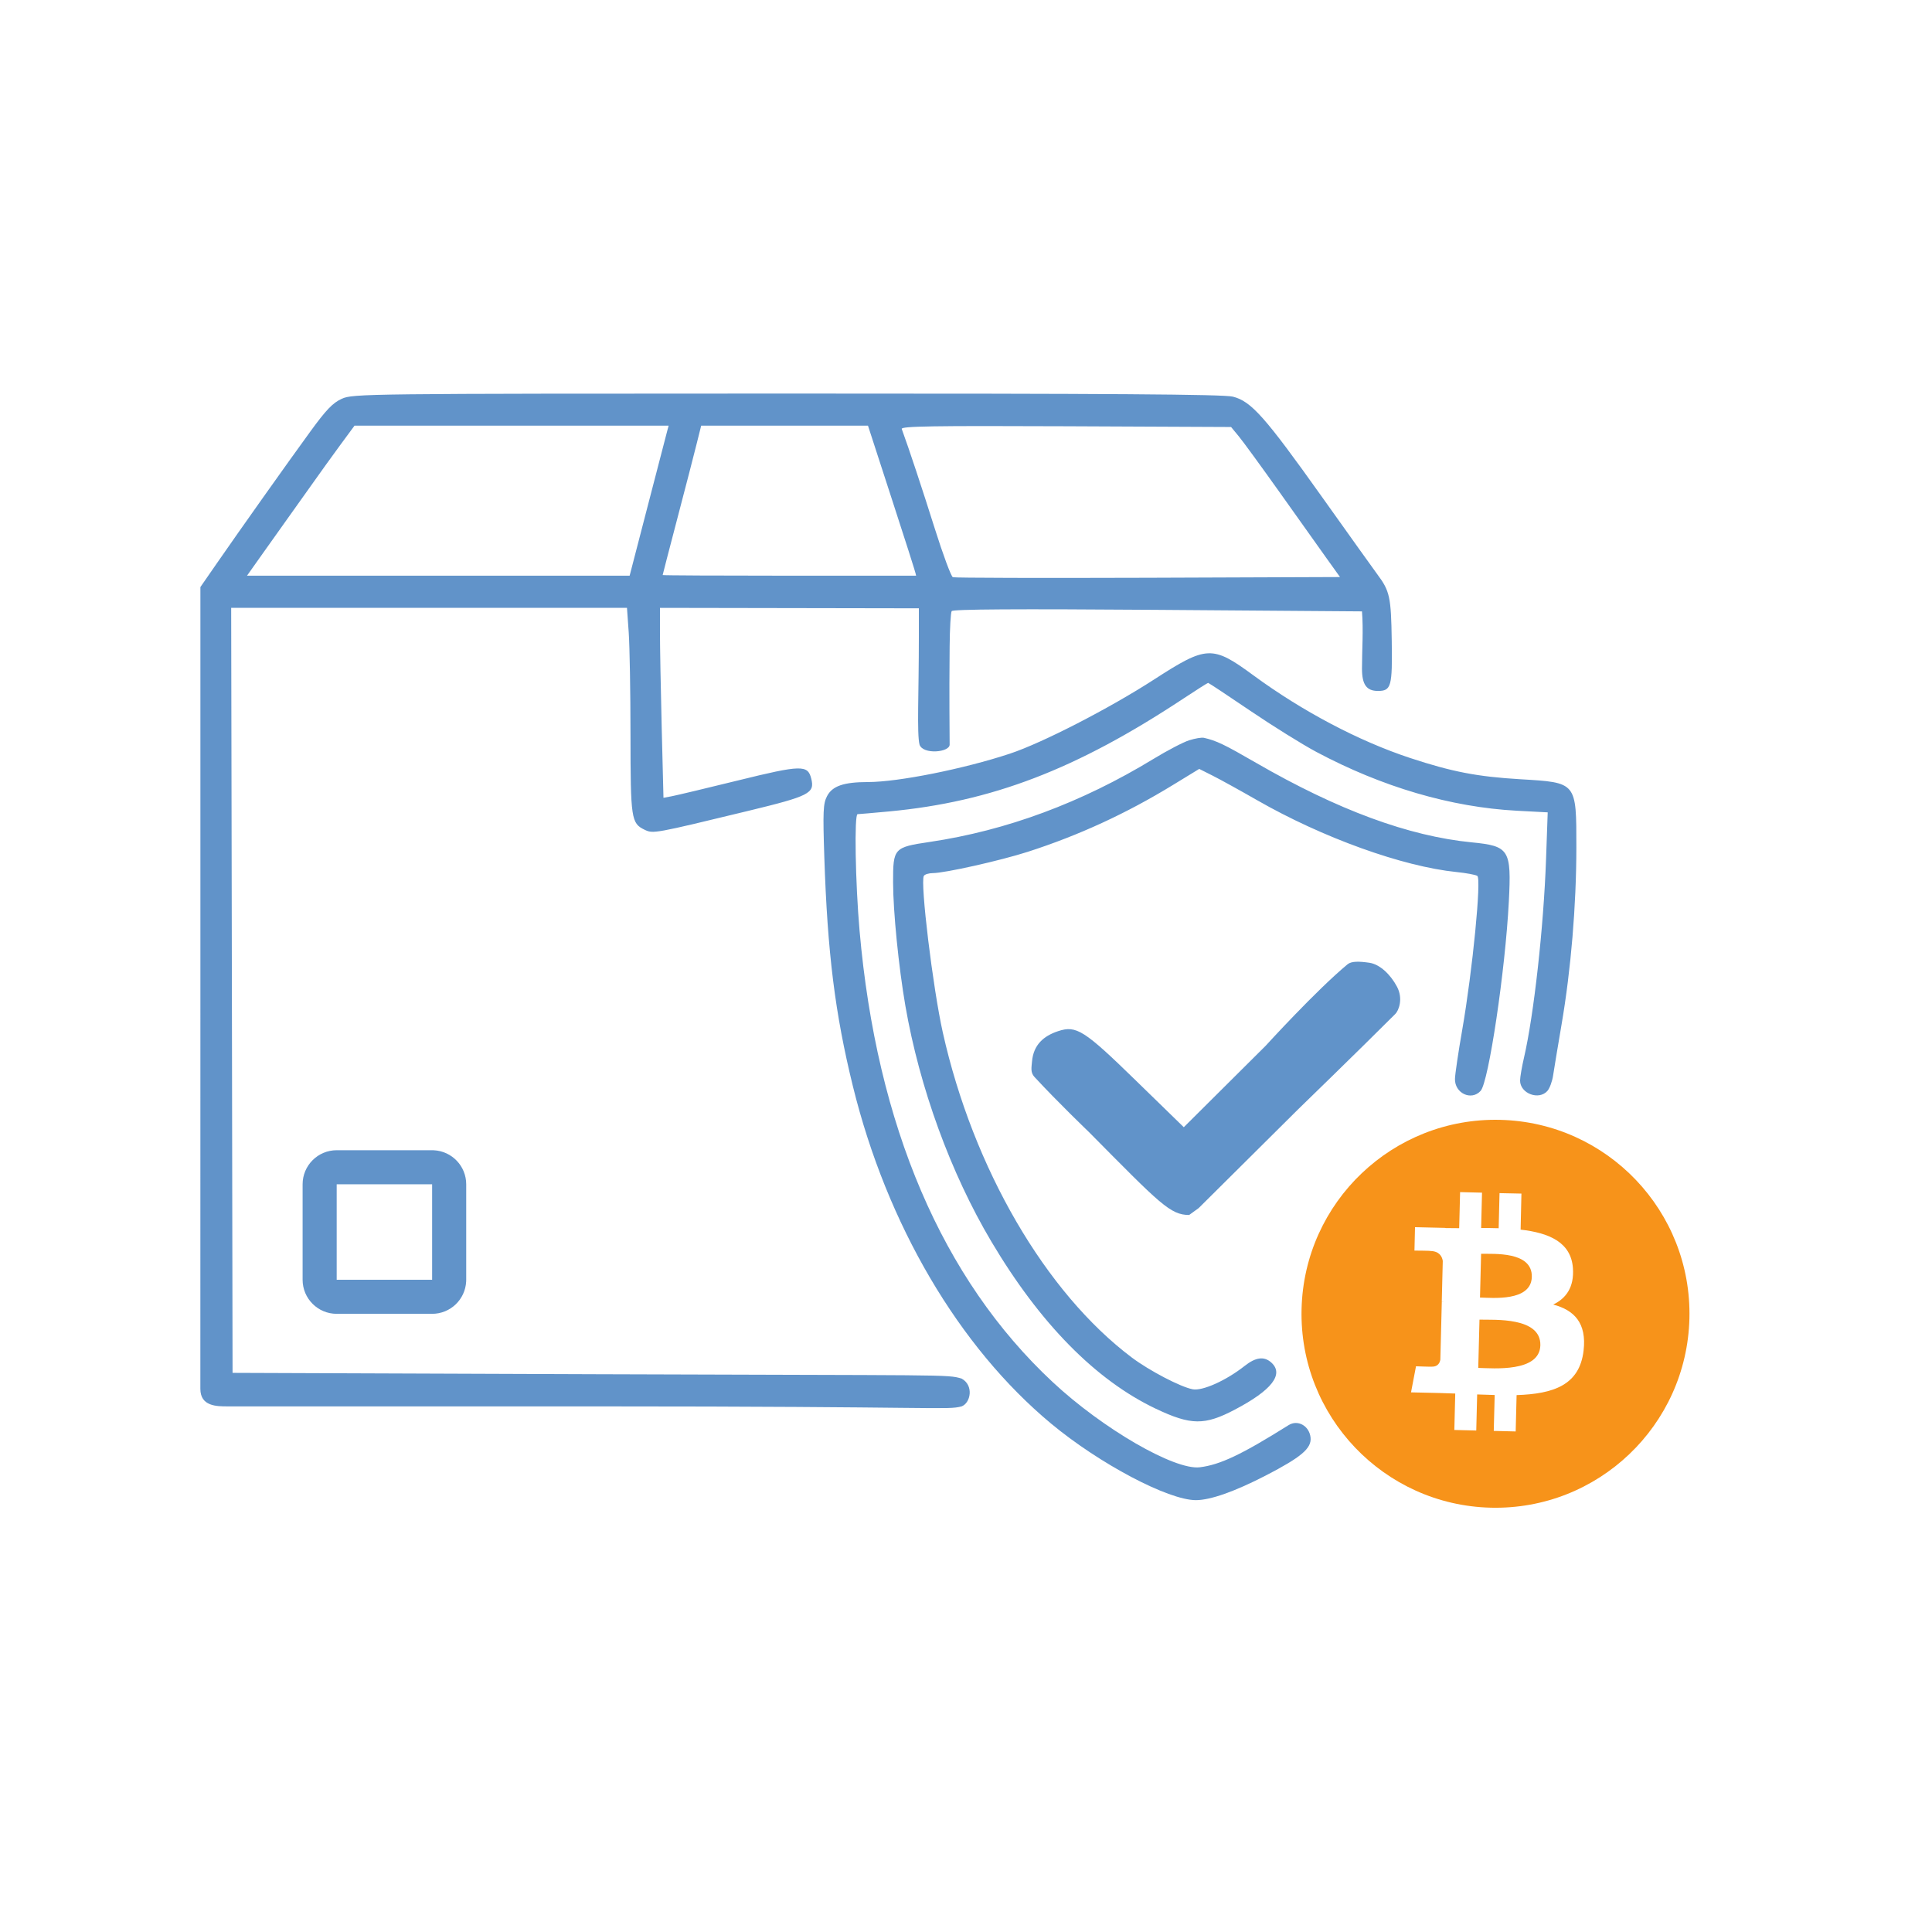
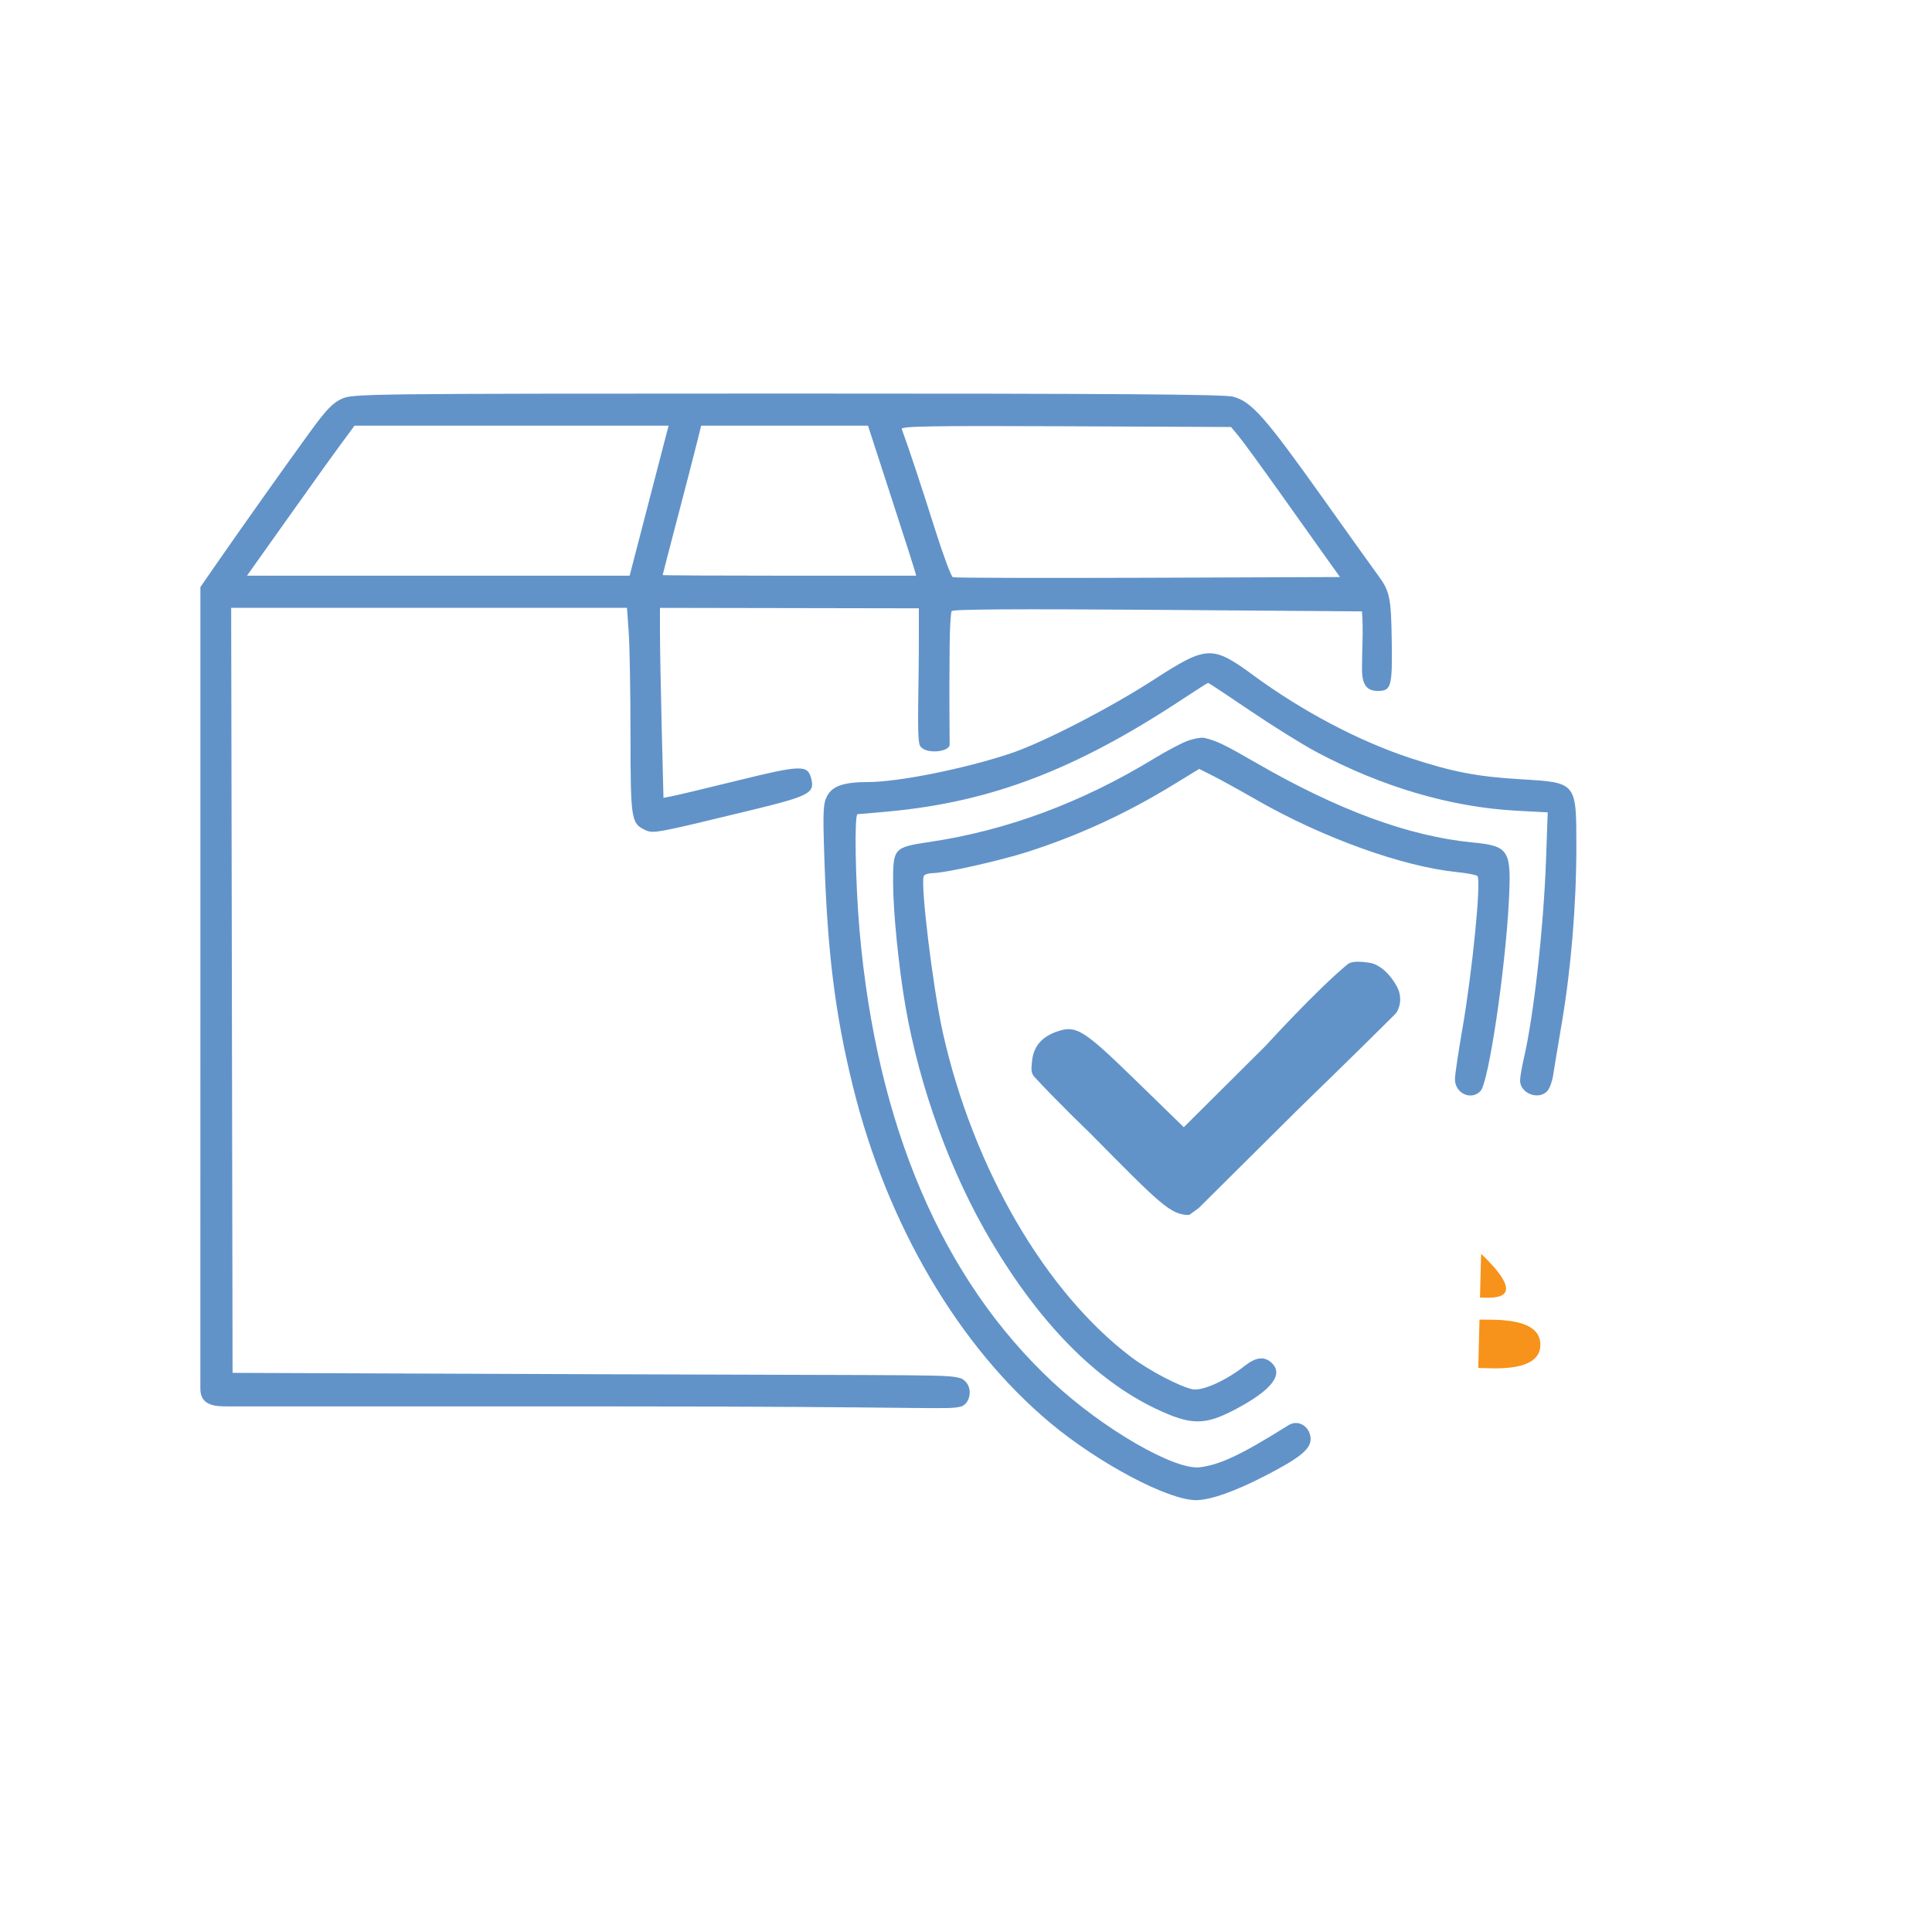
<svg xmlns="http://www.w3.org/2000/svg" width="270" height="270" viewBox="0 0 270 270" fill="none">
-   <rect width="270" height="270" fill="white" />
-   <path d="M60.39 165.508H47.053V178.846H60.39V165.508ZM65.154 178.846L65.147 179.09C65.02 181.607 62.939 183.609 60.39 183.609H47.053C44.422 183.609 42.29 181.476 42.29 178.846V165.508C42.29 162.878 44.422 160.745 47.053 160.745H60.39L60.635 160.752C63.152 160.879 65.154 162.96 65.154 165.508V178.846Z" fill="#6193C9" />
  <path fill-rule="evenodd" clip-rule="evenodd" d="M47.763 55.73C46.513 56.295 45.575 57.273 43.367 60.309C40.053 64.859 33.578 73.994 30.318 78.703L28.006 82.042V137.326C28.006 175.439 28 186.943 28 194.088C28 196.544 30.276 196.544 31.811 196.544H35.145H83.116C131.627 196.544 132.316 197.095 134.386 196.544C135.651 196.068 136.127 193.612 134.386 192.659C132.316 192.049 132.798 192.233 83.175 192.049L32.501 191.86L32.407 138.407L32.307 84.949H87.621L87.864 88.378C87.998 90.263 88.112 96.709 88.112 102.703C88.122 114.472 88.207 115.057 90.097 115.965C91.283 116.531 91.442 116.501 104.531 113.331C113.135 111.247 113.889 110.865 113.373 108.815C112.887 106.865 111.988 106.89 103.176 109.059C98.701 110.16 94.518 111.157 93.878 111.276L92.722 111.495L92.474 101.685C92.34 96.292 92.231 90.318 92.231 88.413V84.949L128.412 85.013V88.973C128.412 96.917 128.123 102.499 128.505 104.062C128.982 105.491 132.714 105.147 132.714 104.062C132.714 101.482 132.639 98.386 132.714 90.338C132.734 87.842 132.863 85.624 132.997 85.406C133.16 85.138 142.057 85.083 161.552 85.227L190.34 85.441C190.549 88.102 190.34 90.773 190.34 93.444C190.34 95.672 190.975 96.56 192.567 96.56C194.428 96.56 194.597 95.95 194.498 89.539C194.408 83.431 194.225 82.588 192.488 80.27C192.027 79.65 188.534 74.763 184.723 69.409C176.754 58.21 174.859 56.082 172.294 55.432C170.979 55.104 155.3 54.995 109.944 55C50.939 55.01 49.312 55.025 47.763 55.73ZM47.545 62.2C46.449 63.693 44.548 66.328 43.333 68.055C42.157 69.712 40.981 71.364 39.8 73.016C38.698 74.559 37.602 76.103 36.505 77.651L34.52 80.454H87.993L90.494 70.813C91.868 65.509 93.094 60.791 93.218 60.329L93.441 59.486H49.545L47.545 62.2ZM97.361 62.011C97.019 63.405 95.808 68.079 94.672 72.406C93.541 76.728 92.608 80.31 92.608 80.365C92.603 80.414 100.522 80.454 110.202 80.454C124.031 80.454 126.823 80.454 128.029 80.454C128.029 80.196 126.343 75.011 124.557 69.503L121.302 59.486H97.991L97.361 62.011ZM126.02 59.947C127.008 62.641 128.903 68.362 130.625 73.83C131.781 77.497 132.922 80.573 133.165 80.667C133.408 80.762 145.684 80.791 160.44 80.742L187.268 80.642L185.338 77.948C184.281 76.465 181.344 72.337 178.813 68.774C176.278 65.212 173.723 61.703 173.127 60.984L172.046 59.674L148.944 59.57C130.372 59.491 125.876 59.56 126.02 59.947ZM161.313 94.942C155.042 99.001 145.634 103.839 141.114 105.332C134.674 107.461 125.539 109.287 121.307 109.292C117.903 109.297 116.315 109.843 115.576 111.272C115.035 112.313 114.99 113.4 115.199 119.771C115.64 133.183 116.702 141.672 119.193 151.804C123.946 171.125 133.999 188.233 146.899 198.956C153.657 204.568 163.268 209.648 167.129 209.648C169.148 209.648 172.577 208.438 176.923 206.19C181.86 203.635 183.299 202.414 183.155 200.911C182.991 199.273 181.374 198.355 180.084 199.164C173.539 203.272 170.517 204.706 167.674 205.054C164.142 205.48 154.099 199.665 147.103 193.136C131.677 178.751 122.517 157.336 120.126 130.072C119.535 123.348 119.372 113.787 119.848 113.782C120.002 113.782 121.981 113.608 124.244 113.4C138.603 112.055 150.407 107.53 165.382 97.627C167.208 96.421 168.761 95.434 168.84 95.434C168.92 95.434 171.554 97.18 174.7 99.314C177.846 101.447 182.019 104.047 183.974 105.089C193.173 109.991 202.764 112.805 211.973 113.301L216.295 113.529L216.061 120.118C215.724 129.58 214.36 141.851 212.985 147.79C212.682 149.09 212.434 150.539 212.434 151.01C212.434 152.821 215.069 153.814 216.26 152.449C216.573 152.087 216.93 151.119 217.049 150.296C217.173 149.472 217.704 146.272 218.23 143.181C219.545 135.505 220.294 126.519 220.299 118.456C220.299 109.262 220.388 109.371 212.469 108.9C206.446 108.543 202.928 107.863 197.043 105.923C189.883 103.556 182.009 99.403 175.177 94.387C169.426 90.164 168.657 90.194 161.313 94.942ZM166.186 103.457C165.362 103.715 163.114 104.891 161.194 106.062C151.157 112.175 140.662 116.07 129.93 117.662C124.914 118.407 124.805 118.526 124.81 123.299C124.815 127.372 125.589 135.133 126.526 140.556C128.511 152.008 132.858 163.941 138.544 173.512C145.336 184.959 153.126 192.873 161.507 196.862C166.424 199.199 168.344 199.224 172.582 196.991C177.737 194.287 179.468 192.049 177.672 190.422C176.67 189.514 175.494 189.662 173.936 190.893C171.361 192.927 168.051 194.416 166.677 194.153C164.98 193.83 160.624 191.558 158.173 189.717C146.106 180.642 136.003 163.266 131.761 144.302C130.367 138.06 128.576 123.269 129.111 122.401C129.241 122.192 129.801 122.024 130.352 122.019C132.049 122.014 139.764 120.282 143.62 119.047C150.75 116.754 157.403 113.688 163.893 109.718L167.595 107.456L169.515 108.423C170.567 108.954 173.336 110.483 175.663 111.817C184.822 117.067 195.991 121.096 203.558 121.87C204.897 122.004 206.202 122.247 206.455 122.406C207.051 122.773 205.791 135.629 204.347 143.93C203.806 147.021 203.354 150.092 203.335 150.762C203.275 152.782 205.622 153.883 206.922 152.449C208.043 151.204 210.365 135.624 210.862 125.998C211.239 118.739 210.921 118.233 205.696 117.722C196.864 116.858 186.961 113.207 175.524 106.598C171.088 104.032 170.011 103.516 168.245 103.109C167.937 103.04 167.009 103.194 166.186 103.457ZM176.883 146.143L165.437 157.53L158.748 151.015C151.494 143.945 150.422 143.265 147.867 144.108C145.872 144.768 144.423 145.994 144.224 148.361C144.154 149.203 143.989 149.878 144.562 150.499C147.867 154.076 152.189 158.215 152.189 158.215C162.132 168.262 163.551 169.795 166.186 169.795L167.516 168.833L181.374 155.069C181.374 155.069 189.739 146.959 195.007 141.692C195.447 141.251 196.144 139.603 195.227 137.881C194.31 136.159 192.81 134.756 191.381 134.547C189.952 134.338 188.865 134.313 188.33 134.756C183.974 138.358 176.883 146.143 176.883 146.143Z" fill="#6193C9" />
  <path d="M206.761 184.422C208.837 184.473 215.359 184.032 215.267 188.009C215.173 191.814 208.675 191.217 206.588 191.168L206.761 184.422Z" fill="#F7931A" />
-   <path d="M206.986 175.218C208.715 175.261 214.162 174.841 214.073 178.448C213.989 181.919 208.561 181.377 206.832 181.334L206.986 175.218Z" fill="#F7931A" />
-   <path fill-rule="evenodd" clip-rule="evenodd" d="M181.896 182.948C182.256 167.977 194.681 156.142 209.651 156.501C224.61 156.862 236.458 169.284 236.099 184.255C235.728 199.228 223.302 211.063 208.344 210.702C193.385 210.34 181.534 197.906 181.896 182.948ZM203.924 171.641C203.261 171.642 202.607 171.629 201.979 171.622L201.974 171.599L197.75 171.5L197.672 174.772C197.7 174.772 199.933 174.782 199.895 174.827C201.143 174.855 201.526 175.581 201.63 176.209L201.488 181.941C201.575 181.946 201.688 181.957 201.816 181.978C201.717 181.976 201.604 181.964 201.493 181.964L201.291 190.007C201.229 190.39 200.987 191.009 200.124 190.993C200.154 191.023 197.909 190.942 197.888 190.941L197.193 194.585L201.181 194.676C201.922 194.694 202.655 194.727 203.373 194.75L203.246 199.84L206.31 199.916L206.435 194.875C207.266 194.91 208.083 194.937 208.885 194.954L208.755 199.971L211.819 200.047L211.947 194.968C217.106 194.796 220.74 193.577 221.307 188.757C221.764 184.871 219.976 183.085 217.064 182.312C218.862 181.454 220.009 179.883 219.819 177.223C219.557 173.584 216.453 172.288 212.509 171.844L212.622 166.807L209.561 166.743L209.442 171.647C208.637 171.618 207.814 171.618 206.991 171.618L207.113 166.676L204.05 166.6L203.924 171.641Z" fill="#F7931A" />
+   <path d="M206.986 175.218C213.989 181.919 208.561 181.377 206.832 181.334L206.986 175.218Z" fill="#F7931A" />
</svg>